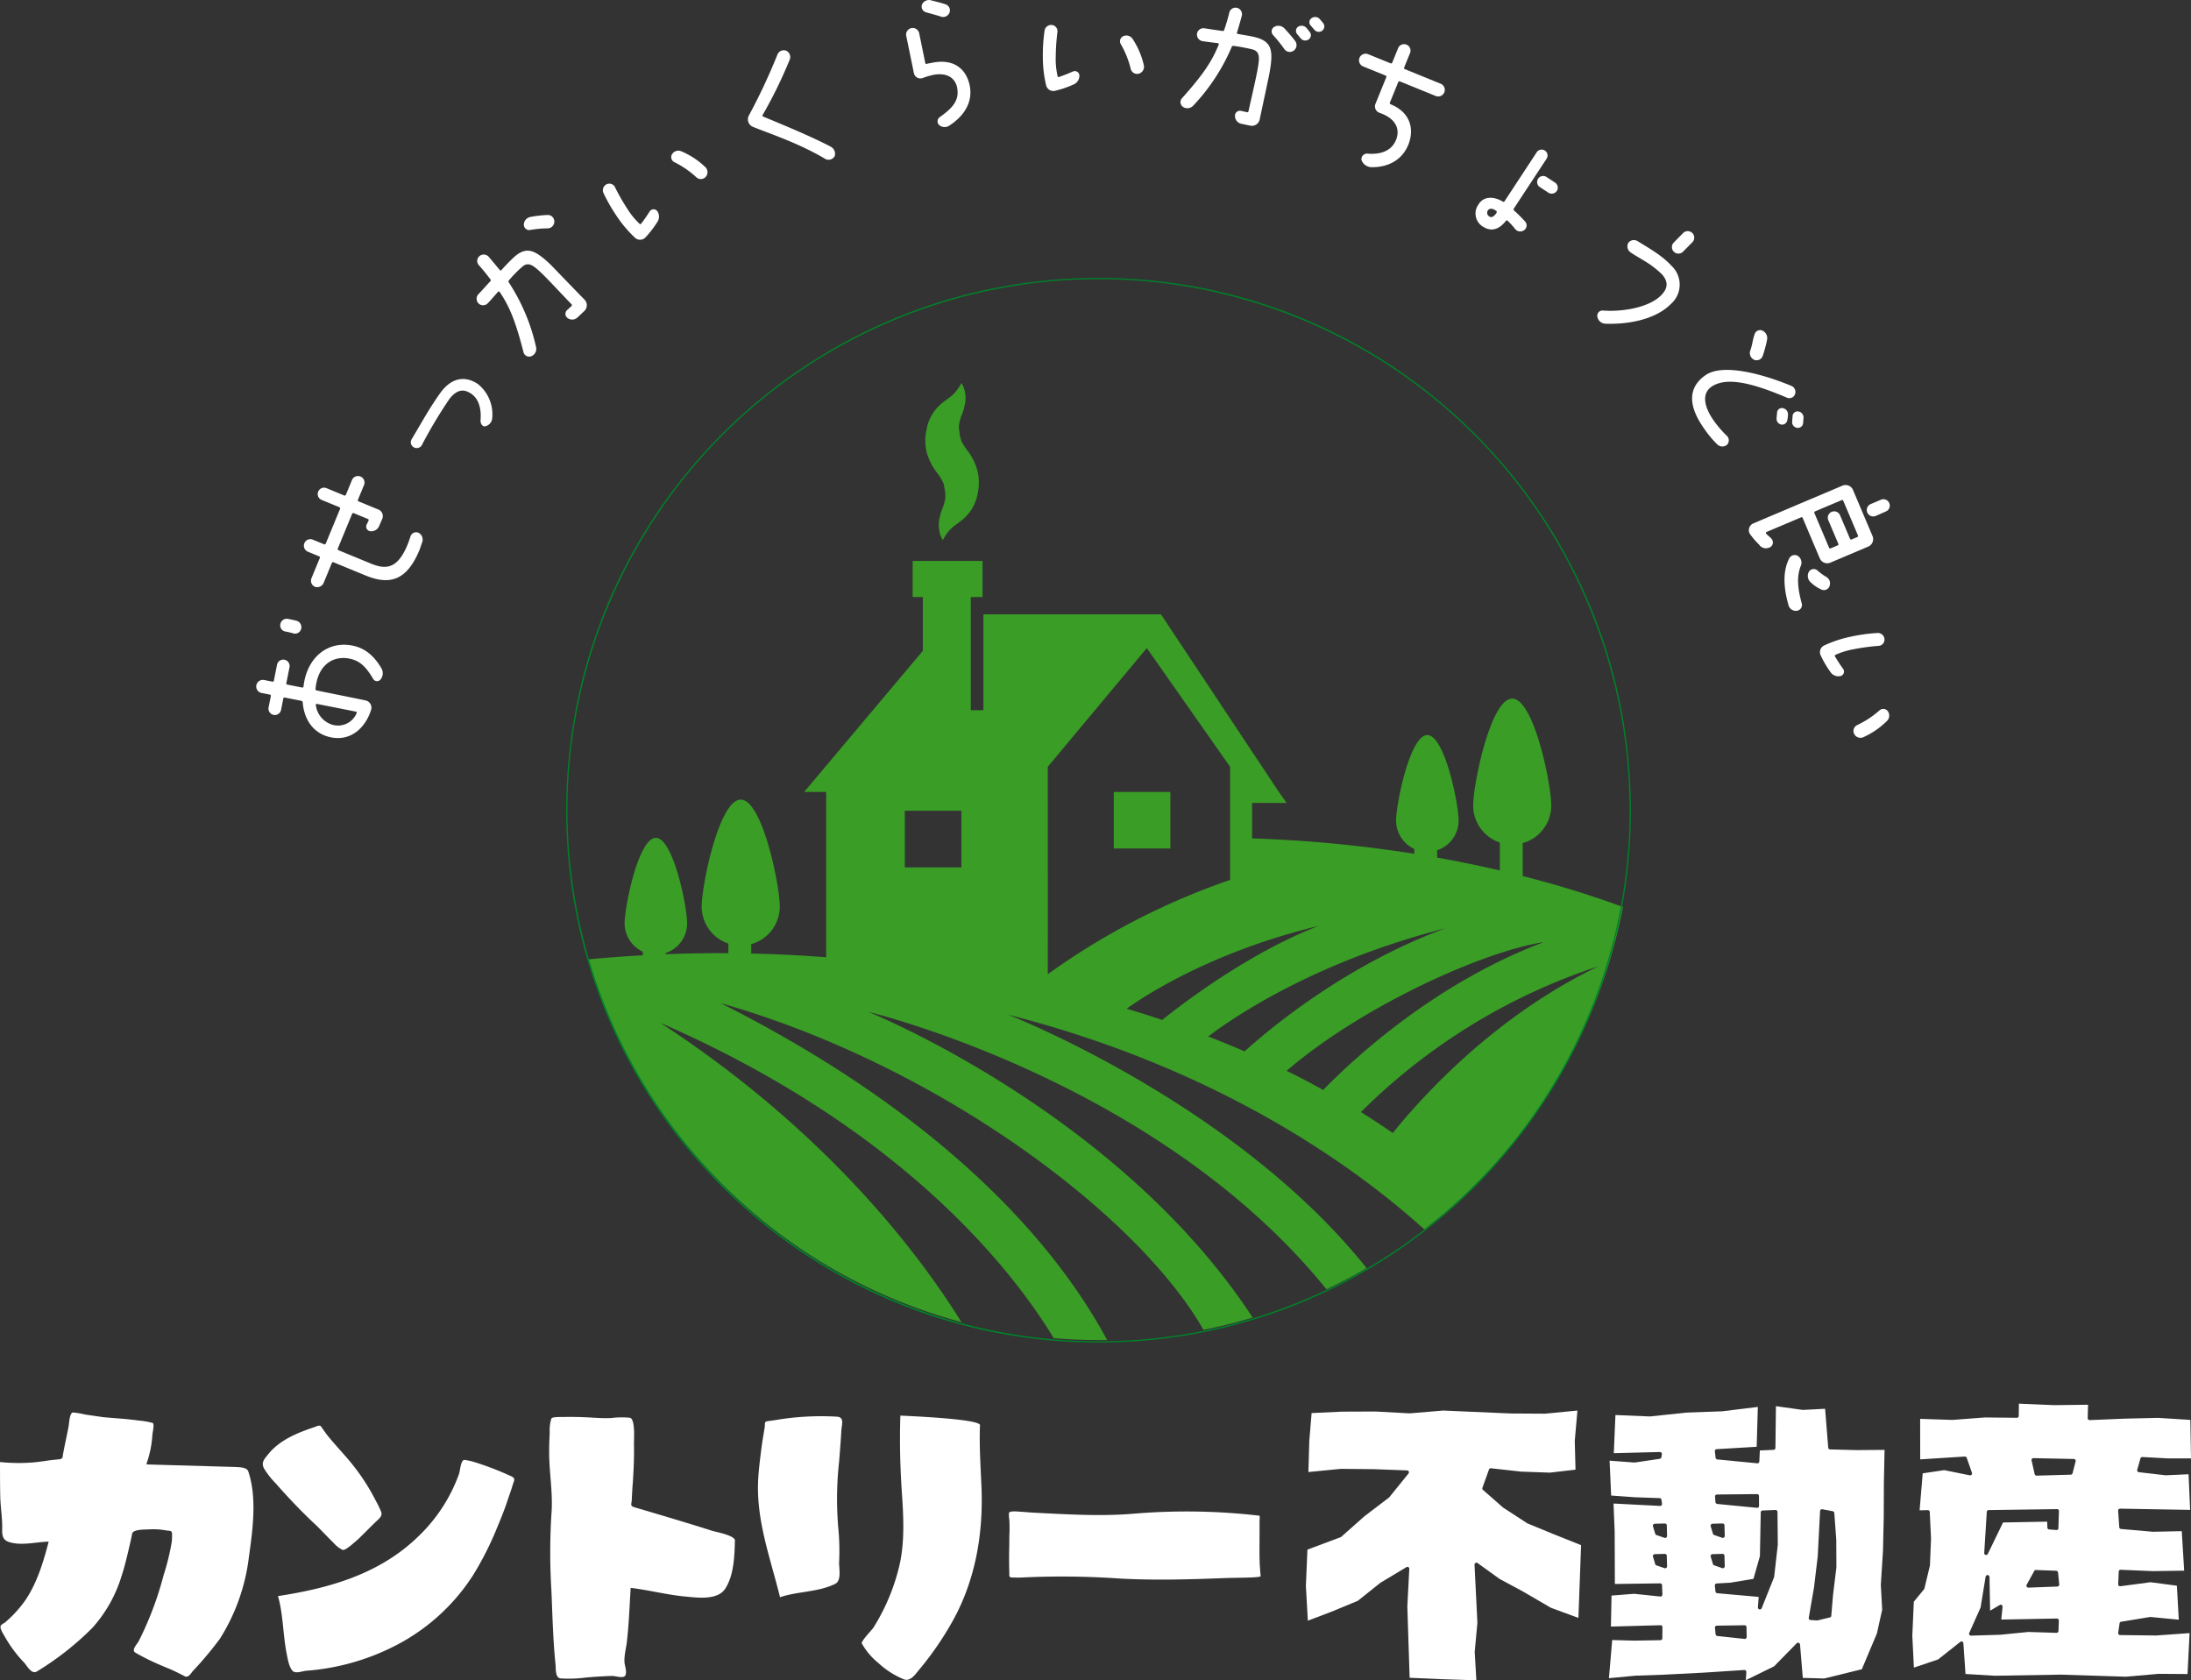
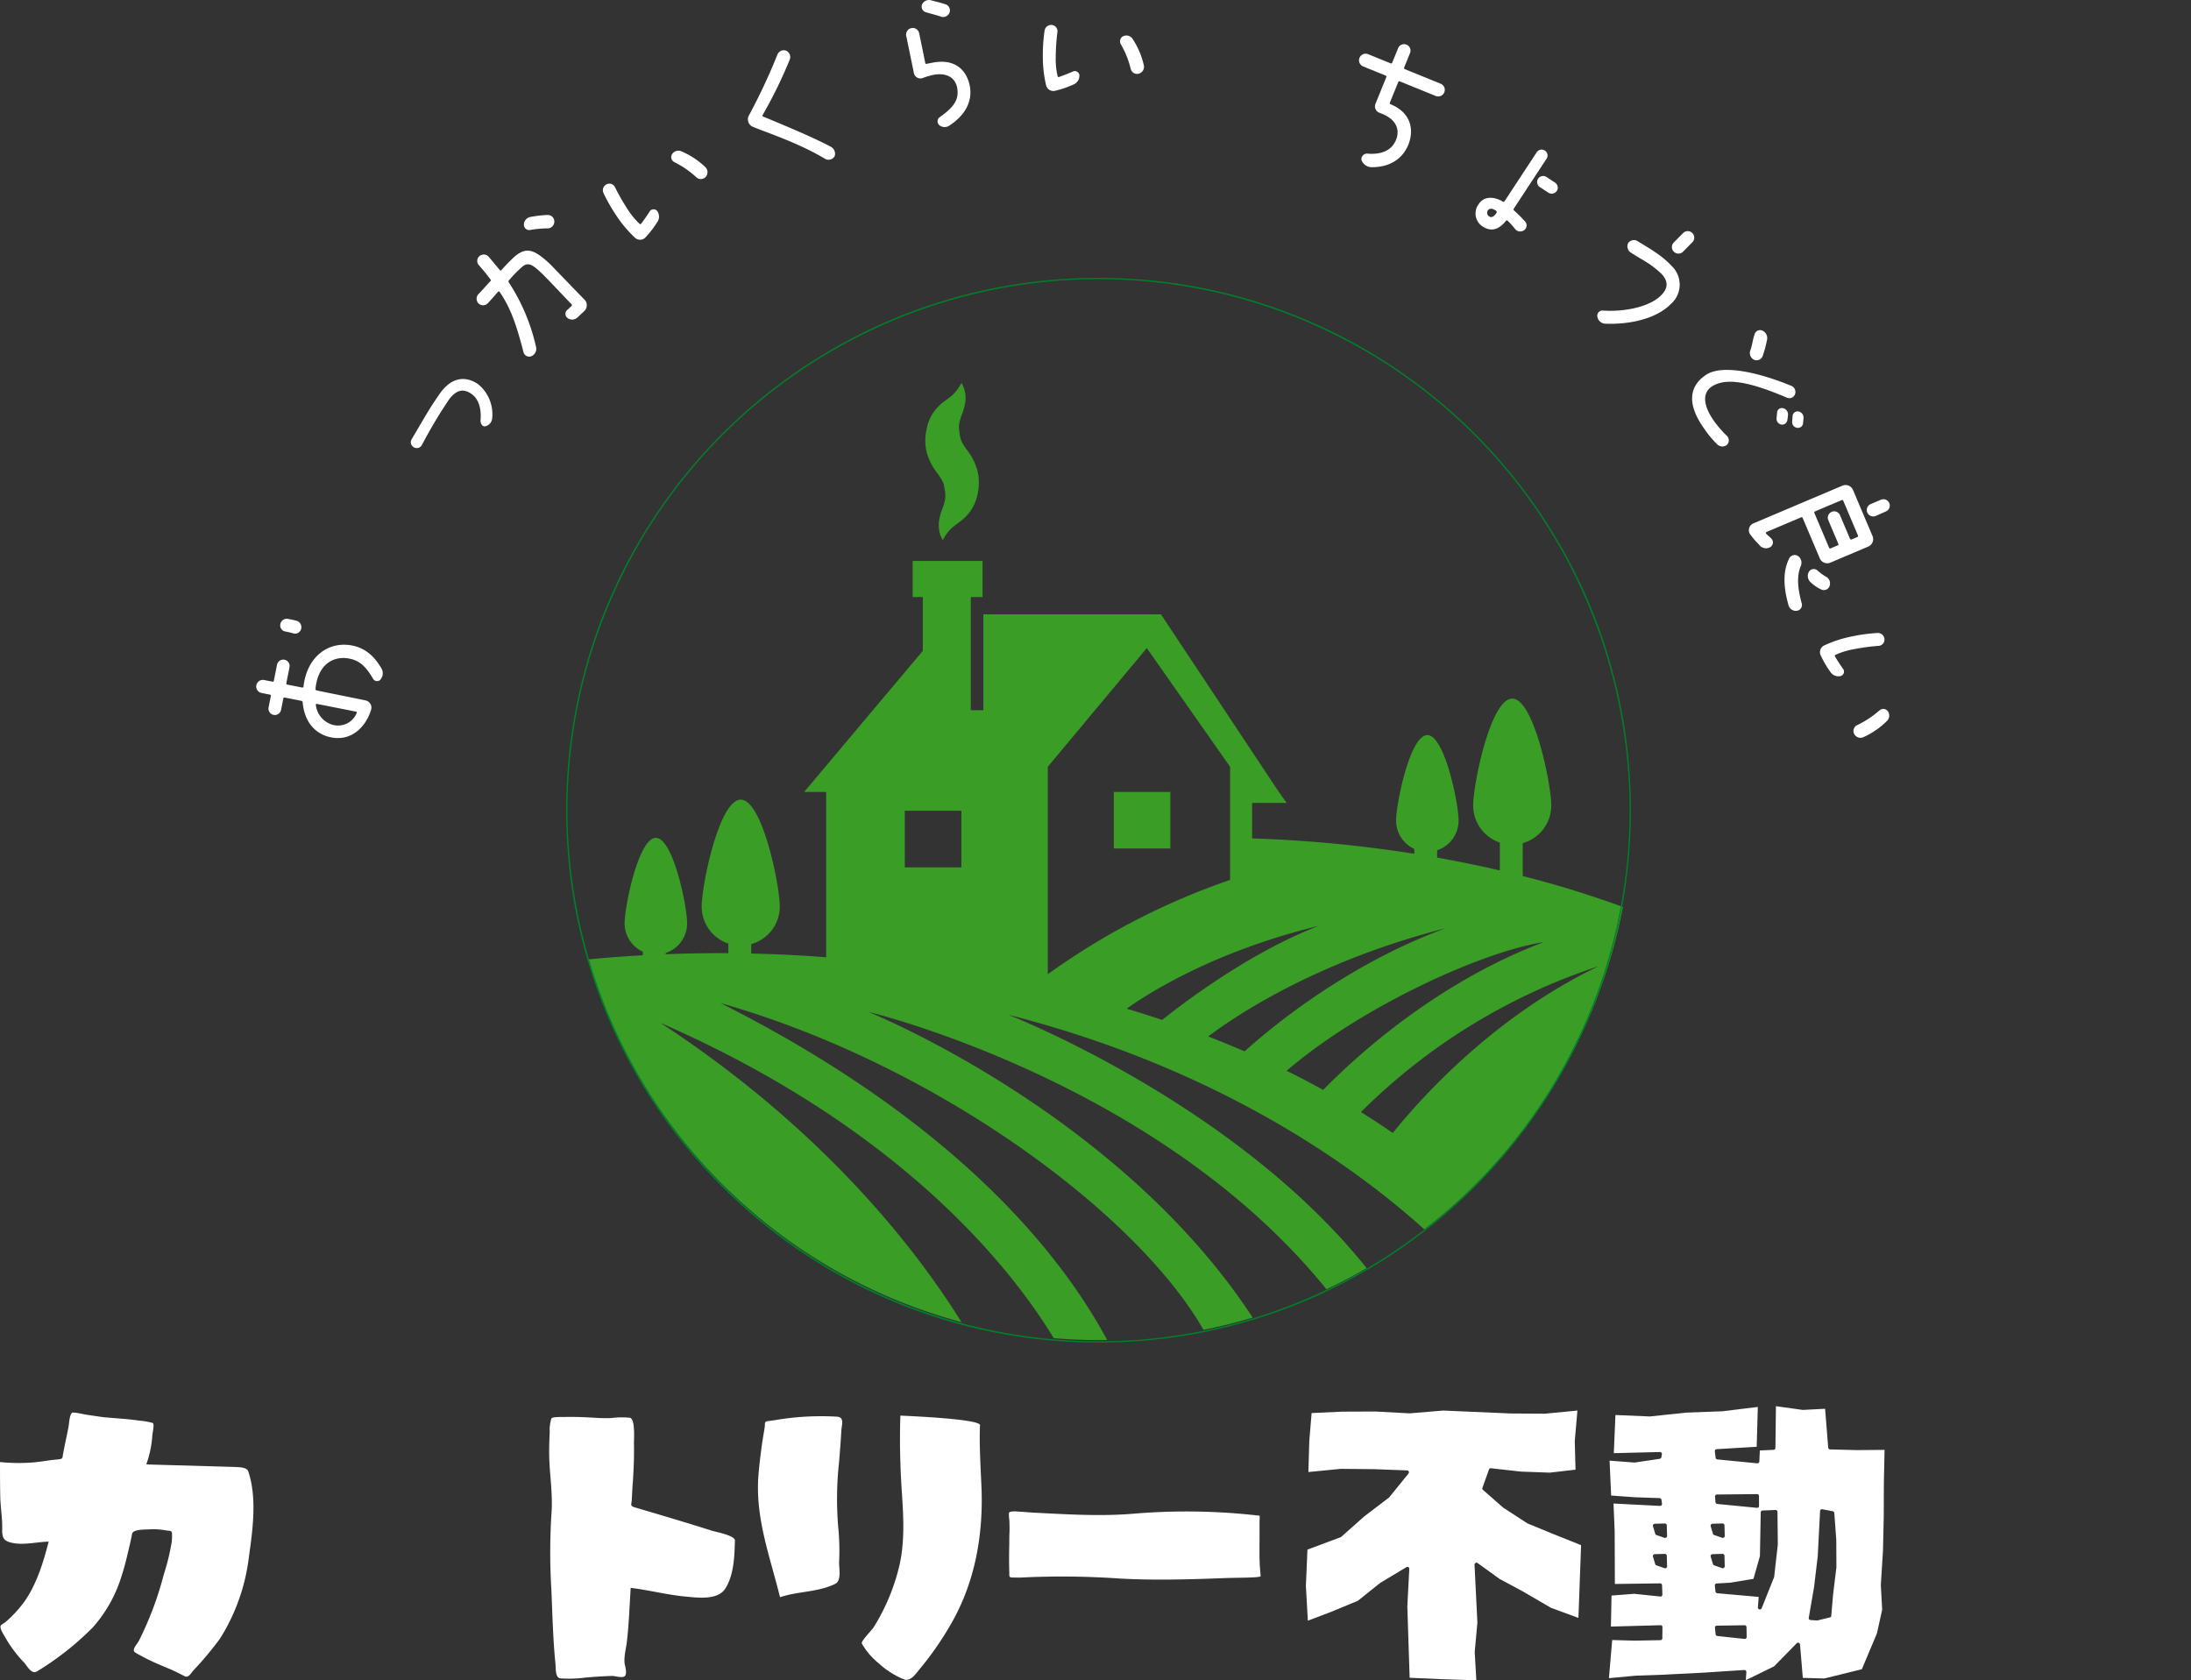
<svg xmlns="http://www.w3.org/2000/svg" width="424.295" height="325.406" viewBox="0 0 424.295 325.406">
  <rect x="0" y="0" width="424.295" height="325.406" fill="#333333" stroke="none" />
  <g id="top-on-logo" transform="translate(-134.475 -193.075)">
    <g id="グループ_396" data-name="グループ 396" transform="translate(248.333 267.238)">
      <path id="パス_429" data-name="パス 429" d="M266.634,250.008a9.724,9.724,0,0,1-.158-4.17l.07-.377.123-.558a4.812,4.812,0,0,1,.32-1.043,7.877,7.877,0,0,1,.9-1.744,9.119,9.119,0,0,1,2.09-2.141c.611-.454,1.075-.782,1.5-1.145A6.815,6.815,0,0,0,272.5,237.7a9.95,9.95,0,0,0,.613-.938l.233-.365s.07.139.185.383a5.09,5.09,0,0,1,.419,1.155,5.953,5.953,0,0,1,.134,1.991,11.021,11.021,0,0,1-.639,2.491,8.621,8.621,0,0,0-.589,2.066,4.082,4.082,0,0,0-.009.817,1.553,1.553,0,0,0,.053.347l.019.151.034.347.036.363.017.187v-.14l.01.015v.029l.015.06.1.46c.051.146.1.267.14.4s.1.235.144.349a12.614,12.614,0,0,0,1.058,1.614,11.44,11.44,0,0,1,1.9,3.745c.089.377.169.746.233,1.13.043.418.07.829.089,1.239-.01.257-.026.505-.036.763l-.01.087v.072l-.009.007.009.169-.034.248-.082.491a9.061,9.061,0,0,1-1.4,3.68,9.4,9.4,0,0,1-2.1,2.145c-.6.454-1.073.782-1.491,1.145a7.164,7.164,0,0,0-1.015,1.123,6.84,6.84,0,0,0-.615.943,3.646,3.646,0,0,1-.221.361s-.08-.134-.2-.382a4.606,4.606,0,0,1-.407-1.14,6.321,6.321,0,0,1-.135-2.008,10.609,10.609,0,0,1,.644-2.48,9.057,9.057,0,0,0,.592-2.061,7.012,7.012,0,0,0-.1-1.71l-.034-.241-.026-.1.007.14-.007-.017v-.019l-.01-.043-.009-.1c-.045-.241-.082-.481-.116-.722a1.154,1.154,0,0,1-.125-.246c-.053-.106-.1-.226-.149-.329a11.343,11.343,0,0,0-1.068-1.63A11.483,11.483,0,0,1,266.634,250.008Zm36.186,76.549h10.956V315.6H302.82Zm98.594,11.322a103.238,103.238,0,0,1-38.459,62.442c-12.806-11.579-39.137-31-80.587-41.575,1.333.524,44.24,17.546,69.417,49.081-2.527,1.472-5.123,2.843-7.782,4.091-32.6-40.32-88.7-53.717-88.7-53.717s48.458,19.5,74.414,59.2q-4.668,1.415-9.531,2.371c-12.842-22.495-51.746-51.4-93.474-63.26,45.728,23.067,65.987,48.776,74.818,65.229-.526.014-1.051.014-1.575.014q-4.429,0-8.771-.372c-7.736-12.775-28.926-40.442-76.191-61.076,32.555,21.237,50.387,45.163,58.328,57.977a103.478,103.478,0,0,1-72.336-70.244q5.256-.514,10.627-.8v-.695a6.055,6.055,0,0,1-3.523-5.483c0-3.345,2.715-16.57,6.05-16.57s6.056,13.225,6.056,16.57a6.051,6.051,0,0,1-4.156,5.735v.231q5.153-.2,10.391-.205c.585,0,1.162,0,1.749.007v-1.856a7.575,7.575,0,0,1-5.165-7.169c0-4.18,3.388-20.711,7.566-20.711s7.559,16.531,7.559,20.711a7.555,7.555,0,0,1-5.531,7.273V346.9q7.359.162,14.513.721V315.6h-4.261l22.979-27.326V277.864H263.87v-7h13.535v7H275.13v21.915h2.436V281.211h34.389L334.782,315.6l1.52,2.136h-6.7V324.6a254.877,254.877,0,0,1,31.408,2.977v-.935a6.043,6.043,0,0,1-3.521-5.486c0-3.341,2.713-16.564,6.05-16.564s6.056,13.222,6.056,16.564a6.037,6.037,0,0,1-4.155,5.736v1.424c4.127.738,8.182,1.568,12.14,2.491v-5.4a7.571,7.571,0,0,1-5.166-7.169c0-4.179,3.386-20.71,7.566-20.71s7.559,16.531,7.559,20.71a7.558,7.558,0,0,1-5.531,7.275v6.376A198.148,198.148,0,0,1,401.414,337.879ZM273.307,319.252H262.348v10.954h10.959ZM290.042,350.9a135.727,135.727,0,0,1,35.3-18.257v-21.91l-16.13-22.991-19.172,22.991Zm22.151,8.848c4.742-3.781,17.2-13.147,30.289-18.205-20.139,4.9-32.839,12.958-37.17,16.035Q308.754,358.609,312.192,359.752Zm15.956,6.092c5.779-5.2,20.141-16.906,38.841-23.816-24.712,6.334-40.293,16.718-45.885,20.932Q324.64,364.324,328.148,365.845Zm57.873-21.139c-11.623,1.767-35.207,12.4-49.73,24.91,2.385,1.164,4.733,2.4,7.072,3.7C350.1,366.432,365.505,352.477,386.021,344.705Zm10.635,4.668a116.777,116.777,0,0,0-45.974,28.233q3.117,1.941,6.163,4.045C363.008,374.024,376.906,358.872,396.657,349.373Z" transform="translate(-200.988 -236.399)" fill="#399d26" />
    </g>
    <g id="グループ_398" data-name="グループ 398" transform="translate(134.475 464.908)">
      <g id="グループ_397" data-name="グループ 397" transform="translate(0 1.73)">
        <path id="パス_430" data-name="パス 430" d="M182.674,380.847a38.139,38.139,0,0,1-5.615,15.839,67.114,67.114,0,0,1-5.243,6.252c-.371.474-.9,1.375-1.589,1-.9-.478-1.748-.9-2.7-1.327-1.695-.686-3.442-1.428-5.086-2.277-.582-.318-1.219-.635-1.8-1-.741-.479.371-1.59.688-2.172a63.839,63.839,0,0,0,4.82-12.767,44.937,44.937,0,0,0,1.59-6.515,13.346,13.346,0,0,0,.053-1.482c0-.741-.478-.58-1.113-.688a13.336,13.336,0,0,0-3.23-.214c-.849.055-3.179-.05-3.391.846-.159.9-.371,1.8-.582,2.7-.425,1.8-.849,3.653-1.431,5.4a26.586,26.586,0,0,1-5.668,10.117,56.886,56.886,0,0,1-10.7,8.424c-1.06.688-1.856-.9-2.491-1.643a24.894,24.894,0,0,1-3.761-5.033c-.264-.476-.952-1.482-.846-2.064.051-.265.688-.584.9-.745a22.8,22.8,0,0,0,4.024-4.447c2.225-3.391,3.389-7.309,4.4-11.176-2.224.053-4.449.637-6.621.317-1.96-.317-2.436-.844-2.383-2.751.053-2.017-.317-4.132-.371-6.2-.051-2.224-.051-4.5-.051-6.781a35.021,35.021,0,0,0,6.674.053c1.056-.108,2.117-.264,3.177-.423l1.589-.161c.847-.1.635-.474.794-1.164.318-1.695.688-3.336,1.007-4.978.159-.743.159-2.275.688-2.86.212-.212,2.438.317,2.807.371l3.283.476c2.278.211,4.5.318,6.727.637a15.947,15.947,0,0,1,2.807.476c.425.157-.051,2.013-.051,2.385a20.435,20.435,0,0,1-1.166,5.613,3.028,3.028,0,0,0,.478.051l16.685.479c.74.053,2.33,0,2.593.9C184.265,369.407,183.417,375.605,182.674,380.847Z" transform="translate(-134.475 -352.884)" fill="#fff" />
-         <path id="パス_431" data-name="パス 431" d="M174.085,373.226c-2.6-2.438-5.086-5.084-7.416-7.732a15.73,15.73,0,0,1-2.172-2.756c-.741-1.272.055-1.958.9-3.02,2.172-2.6,5.509-3.973,8.687-5.033.371-.1,1.219-.633,1.484-.055.474.692.952,1.38,1.482,2.017,1.06,1.27,2.171,2.489,3.232,3.706a40.985,40.985,0,0,1,5.825,8.583,17.07,17.07,0,0,1,1.06,2.224c.211.8-.582,1.322-1.111,1.854-1.167,1.111-2.333,2.332-3.5,3.444-.478.37-2.332,2.171-2.914,1.958a5.563,5.563,0,0,1-1.746-1.378C176.576,375.768,174.932,373.969,174.085,373.226Zm38.244-9.059c.9.424.529.8.265,1.695s-.584,1.8-.9,2.7c-.584,1.8-1.272,3.547-2.013,5.3a61.166,61.166,0,0,1-4.769,9.48,39.078,39.078,0,0,1-13.823,12.977,45.081,45.081,0,0,1-18.488,5.507c-.688.057-2.118.64-2.646,0-.743-.846-.955-2.489-1.167-3.5-.688-3.655-.633-7.414-1.64-10.962,10.115-1.539,19.862-4.343,27.331-11.705a31.381,31.381,0,0,0,7.734-11.972c.212-.637.317-2.7,1.06-2.7a12.708,12.708,0,0,1,1.907.423A59.1,59.1,0,0,1,212.329,364.167Z" transform="translate(-113.314 -351.83)" fill="#fff" />
        <path id="パス_432" data-name="パス 432" d="M228.116,375.414c.69.212,4.764.953,4.449,2.01-.055,2.97-.216,6.731-1.907,9.271-1.484,2.171-5.243,1.695-7.469,1.482-3.653-.317-7.2-1.27-10.8-1.7-.212,3.283-.317,6.623-.686,9.959-.108,1.484-.69,3.283-.478,4.769.1.476.529,1.962,0,2.383s-1.907-.1-2.542-.053q-2.542.08-5.086.318a24.149,24.149,0,0,1-4.767.158c-1.113-.106-.9-1.96-1.007-2.806-.478-4.714-.582-9.535-.793-14.355a120.034,120.034,0,0,1,0-14.513c.37-4.237-.479-8.318-.426-12.5,0-1.166.055-2.331.106-3.5a7.445,7.445,0,0,1,.32-2.648c.158-.423,2.434-.265,2.859-.32,1.113,0,2.225,0,3.336.055,1.8.053,3.656.265,5.457.159a15.86,15.86,0,0,1,3.547-.051c1.06.211.794,4.023.794,4.925.055,2.489-.051,5.029-.212,7.52-.1,1.166-.157,2.331-.212,3.5-.05.8-.37,1.111.479,1.38C219.218,372.661,226.05,374.724,228.116,375.414Z" transform="translate(-90.255 -352.533)" fill="#fff" />
        <path id="パス_433" data-name="パス 433" d="M235.514,353.434c1.539.106.9,1.589.847,2.806-.108,1.965-.267,3.924-.423,5.882a65.376,65.376,0,0,0-.161,12.869,45.279,45.279,0,0,1,.161,6.568c-.055,1.167.529,3.6-.743,4.24-3.285,1.642-7.255,1.429-10.7,2.6-1.957-7.948-4.817-15.309-4.184-23.572.159-2.066.425-4.079.69-6.092.159-1.113.37-2.224.529-3.287.108-.791-.159-1.058.69-1.162l1.164-.157A52.9,52.9,0,0,1,235.514,353.434Zm27.7,1.695c-.161,4.185.157,8.422.317,12.609.264,8.9-1.327,17.688-5.721,25.475a61.365,61.365,0,0,1-6.409,9.269c-.743.9-1.7,2.331-2.967,1.8a16.322,16.322,0,0,1-4.874-3.126,13.211,13.211,0,0,1-3.23-3.81c-.212-.371,2.015-2.7,2.224-3.021a39.607,39.607,0,0,0,5.084-12.183c1.06-4.663.746-9.692.425-14.4-.315-4.822-.425-9.643-.264-14.516C248.758,353.279,263.588,353.859,263.218,355.129Z" transform="translate(-73.439 -352.643)" fill="#fff" />
        <path id="パス_434" data-name="パス 434" d="M297.365,376.595c0,.212-2.064.269-2.275.269-1.484.053-2.967.053-4.452.1-6.881.265-13.611.476-20.5.1a161.9,161.9,0,0,0-18.963-.207c-.688.053-1.375,0-2.063,0-.584-.056-.371-.531-.421-1.061-.053-1.75-.053-3.55,0-5.3,0-.9,0-1.746.05-2.645,0-.745,0-1.486-.05-2.227a5.574,5.574,0,0,1-.053-1.325c.366-.424,2.061-.159,2.537-.159l2.121.159c6.462.318,12.926.745,19.386.212a122.658,122.658,0,0,1,22.938.212l1.482.157c.158,0,.053.847.053,1.007v2.7c0,2.013-.053,4.026.053,6.039Z" transform="translate(-53.238 -344.924)" fill="#fff" />
      </g>
      <path id="パス_435" data-name="パス 435" d="M335.5,378.719l-.515,14.09-5.32-1.96-5.517-3.211-4.439-2.385-4.25-3.071a.377.377,0,0,0-.594.317l.555,11.235-.519,5.673.318,5.481-6.662-.211L302.3,404.4l-.447-13.814.378-7.268a.351.351,0,0,0-.169-.342.4.4,0,0,0-.383,0L296.641,386l-4.387,3.5-5.149,2.131-4.516,1.712-.382-6.729.3-7.032,6.43-2.409a.711.711,0,0,0,.118-.068l4.463-3.963,4.807-3.662,3.752-4.634a.366.366,0,0,0,.053-.383.371.371,0,0,0-.325-.221l-6.4-.24-6.426-.063-6.284.616.173-5.991.448-5.426,5.86-.276,6.52-.027,6.611.358,6.5-.543,13.118.568,6.585.039,6.281-.608-.514,5.889.146,5.558-4.978.577-5.584-.2-5.793-.645a.361.361,0,0,0-.4.236l-1.275,3.543a.37.37,0,0,0,.106.409l3.884,3.412L325.1,374.5l5.163,2.123Z" transform="translate(-29.318 -351.315)" fill="#fff" />
      <path id="パス_436" data-name="パス 436" d="M364.5,360.666l-5.187-.133a.378.378,0,0,1-.354-.341l-.606-7.532-4.319.223-5.2-.724-.1,8.085a.376.376,0,0,1-.356.37l-2.66.118-.1,2.135a.388.388,0,0,1-.132.262.361.361,0,0,1-.277.092l-7.729-.752a.378.378,0,0,1-.33-.329l-.144-1.238a.371.371,0,0,1,.079-.289.422.422,0,0,1,.265-.133l7.755-.459.222-7.717-6.871.842-7.048.262-6.965.74-6.692-.277-.315,7.388,8.929-.226a.361.361,0,0,1,.289.135.338.338,0,0,1,.091.3l-.091.567a.392.392,0,0,1-.313.315l-4.875.726-4.846-.368.3,6.755,4.517.329,4.858.171a.371.371,0,0,1,.37.315l.106.777a.43.43,0,0,1-.092.3.424.424,0,0,1-.3.118l-9-.462.224,5.361.039,10.218,8.77-.118a.367.367,0,0,1,.368.37l.068,1.8a.429.429,0,0,1-.118.277.38.38,0,0,1-.306.1l-5.053-.526-4.374.342-.12,6.005,9.6-.264a.4.4,0,0,1,.277.106.413.413,0,0,1,.1.276l-.024,2.148a.356.356,0,0,1-.356.366l-5.057.092-4.292-.118-.633,7.386,5.189-.484,5.322-.187,7.835-.4,7.861-.512h.026a.357.357,0,0,1,.262.108.394.394,0,0,1,.118.289l-.106,1.58,5.479-2.688,4.375-4.463a.366.366,0,0,1,.394-.094.4.4,0,0,1,.25.317l.541,6.481,4.16.115,7.272-1.792,2.92-6.938,1.017-4.594-.262-4.779.418-6.637.147-6.584.026-6.589.132-6.361Zm-36.91,22.808a.354.354,0,0,1-.222.079.366.366,0,0,1-.12-.026l-1.556-.539a.339.339,0,0,1-.235-.238l-.436-1.448a.363.363,0,0,1,.053-.329.383.383,0,0,1,.289-.157l1.952-.053a.437.437,0,0,1,.262.1.334.334,0,0,1,.12.264l.055,2.04A.357.357,0,0,1,327.588,383.474Zm0-5.875a.448.448,0,0,1-.222.07.316.316,0,0,1-.12-.015l-1.556-.539a.354.354,0,0,1-.235-.253l-.436-1.447a.363.363,0,0,1,.053-.329.426.426,0,0,1,.289-.159l1.952-.051a.448.448,0,0,1,.262.1.331.331,0,0,1,.12.262l.055,2.044A.373.373,0,0,1,327.588,377.6Zm9.547-8.217a.382.382,0,0,1,.277-.118l7.766-.079a.4.4,0,0,1,.269.106.418.418,0,0,1,.1.262l.01,1.91a.4.4,0,0,1-.113.293.443.443,0,0,1-.253.087h-.039l-7.69-.75a.394.394,0,0,1-.344-.356l-.079-1.066A.46.46,0,0,1,337.135,369.382Zm-.882,5.7a.457.457,0,0,1,.3-.159l1.933-.051a.445.445,0,0,1,.265.1.328.328,0,0,1,.116.262l.053,2.044a.371.371,0,0,1-.159.313.39.39,0,0,1-.205.07.372.372,0,0,1-.135-.015l-1.553-.539a.369.369,0,0,1-.236-.253l-.437-1.447A.39.39,0,0,1,336.253,375.086Zm.383,7.664L336.2,381.3a.391.391,0,0,1,.053-.329.41.41,0,0,1,.3-.157l1.933-.053a.434.434,0,0,1,.265.1.331.331,0,0,1,.116.264l.053,2.04a.356.356,0,0,1-.159.3.31.31,0,0,1-.205.079.4.4,0,0,1-.135-.026l-1.553-.539A.354.354,0,0,1,336.637,382.75Zm6.4,14.383a.361.361,0,0,1-.25.1h-.039l-5.267-.565a.379.379,0,0,1-.329-.342l-.134-1.251a.441.441,0,0,1,.094-.288.384.384,0,0,1,.277-.12l5.373-.079a.36.36,0,0,1,.366.368l.041,1.895A.377.377,0,0,1,343.034,397.133Zm5.454-11.933a.348.348,0,0,1-.027.106l-2.395,5.99a.381.381,0,0,1-.358.226h-.077a.379.379,0,0,1-.291-.4l.145-2.025-8.02-.712a.394.394,0,0,1-.344-.33L337,386.9a.372.372,0,0,1,.091-.277.35.35,0,0,1,.265-.13l2.568-.145,4.557-.75,1.25-4.4.159-8.467a.365.365,0,0,1,.354-.37l2.491-.1a.365.365,0,0,1,.277.1.373.373,0,0,1,.12.262l.063,6.349Zm11.4,3.489-.342,4.057a.349.349,0,0,1-.276.329l-2.414.582h-.1l-1.226-.08a.4.4,0,0,1-.277-.145.332.332,0,0,1-.065-.291l1.027-5.964.71-5.952.452-8.759a.419.419,0,0,1,.144-.276.354.354,0,0,1,.3-.065l2.013.382a.376.376,0,0,1,.3.344l.38,5.173.026,5.344Z" transform="translate(-4.917 -351.67)" fill="#fff" />
-       <path id="パス_437" data-name="パス 437" d="M391.045,372.206l13.564.238-.3-6.9-4.449.2-5.175-.6a.337.337,0,0,1-.264-.158.37.37,0,0,1-.05-.317l.615-2.186a.374.374,0,0,1,.382-.276l4.87.264h4.545l-.132-7.453-6.267-.394-6.6.158-6.611.276a.379.379,0,0,1-.279-.12.346.346,0,0,1-.12-.262l.068-2.593-6.637.077-6.758-.289-.024,2.373a.368.368,0,0,1-.368.366h-.015l-6.139-.065-6.294.474-6.279-.2.012,7.845,8.626-.551a.405.405,0,0,1,.383.248l1.012,2.9a.371.371,0,0,1-.079.366.322.322,0,0,1-.353.12l-4.939-1-4.167.62-.6,7.162,1.57-.038h.01a.377.377,0,0,1,.383.354l.25,5.149-.211,5.214-1.068,4.452a.619.619,0,0,1-.063.144l-1.991,2.422-.293,6.585.306,6.178,4.689-1.582,4.295-3.4a.368.368,0,0,1,.6.264l.411,5.952,5.673.342,12.7-.214,12.708.4,6.334-.556,5.581.039.4-7.926-6.44.46-7.018-.081a.387.387,0,0,1-.371-.435l.269-1.832a.348.348,0,0,1,.3-.313l5.625-.923a.221.221,0,0,1,.089,0l5.452.527-.368-6.585-5.113-.671-5.829.775a.465.465,0,0,1-.308-.091.426.426,0,0,1-.118-.291l.111-2.448a.353.353,0,0,1,.39-.358l6.229.265,6.048-.094-.464-7.648-5.584.118-6.176-.541a.367.367,0,0,1-.341-.342l-.224-3.213a.394.394,0,0,1,.106-.276C390.847,372.245,390.955,372.245,391.045,372.206Zm-25.812.618a.364.364,0,0,1,.371-.342l13.231-.185a.27.27,0,0,1,.265.108.311.311,0,0,1,.106.276l-.106,3.305a.384.384,0,0,1-.115.264.338.338,0,0,1-.279.092l-1.383-.108a.367.367,0,0,1-.356-.353l-.039-1.159-8.547.159-2.948,6.084a.352.352,0,0,1-.329.211.218.218,0,0,1-.094-.014.357.357,0,0,1-.274-.382ZM379.114,395.9a.38.38,0,0,1-.38.358l-5.468-.171-5.425.539-5.649.173h-.012a.378.378,0,0,1-.346-.529l2.2-4.925.972-5.966a.41.41,0,0,1,.394-.315.382.382,0,0,1,.356.368l.122,6.534,1.857-1.1a.338.338,0,0,1,.382,0,.392.392,0,0,1,.171.356l-.25,2.463,10.771-.2a.392.392,0,0,1,.262.106.382.382,0,0,1,.118.276Zm.055-8.742a.376.376,0,0,1-.267.132l-5.606.211h-.015a.354.354,0,0,1-.317-.183.377.377,0,0,1-.012-.371l1.464-2.66a.348.348,0,0,1,.341-.2l3.911.144a.393.393,0,0,1,.366.344l.226,2.306A.348.348,0,0,1,379.169,387.153Zm3.266-24.1-.592,2.29a.371.371,0,0,1-.361.276l-6.6.187h-.012a.376.376,0,0,1-.366-.291l-.6-2.646a.341.341,0,0,1,.08-.317.307.307,0,0,1,.288-.132l7.8.159a.348.348,0,0,1,.289.146A.367.367,0,0,1,382.435,363.055Z" transform="translate(19.516 -351.873)" fill="#fff" />
    </g>
    <g id="グループ_399" data-name="グループ 399" transform="translate(184.105 193.075)">
      <path id="パス_438" data-name="パス 438" d="M177.955,286.044c-3.235-.638-5.211-3.2-5.5-6.8a.3.3,0,0,0-.26-.272c-.693-.139-2.477-.491-3.234-.64a.21.21,0,0,0-.253.169c-.091.455-.312,1.573-.442,2.237a1.234,1.234,0,0,1-2.421-.478c.134-.666.354-1.784.445-2.237a.223.223,0,0,0-.2-.26c-.363-.072-1.027-.2-1.6-.317a1.278,1.278,0,0,1,.495-2.508l1.6.315a.217.217,0,0,0,.282-.163c.122-.6.421-2.116.618-3.114a1.233,1.233,0,0,1,2.419.479c-.2,1-.5,2.51-.616,3.114a.208.208,0,0,0,.168.252l2.9.575a.213.213,0,0,0,.255-.169c.628-5.719,4.742-8.893,9.456-7.962,2.359.467,4.182,1.895,5.68,4.485a1.907,1.907,0,0,1-.269,2.145.865.865,0,0,1-1.376-.178c-1.481-2.523-2.722-3.554-4.6-3.923-3.143-.621-6.137,1.174-6.568,5.892a.271.271,0,0,0,.231.267c1.234.276,6.763,1.368,9.449,1.933a1.424,1.424,0,0,1,1.078,1.845C184.791,283.723,182.127,286.871,177.955,286.044Zm-7.294-20.131a14.961,14.961,0,0,0-1.561-.37,1.186,1.186,0,0,1-.979-1.388,1.262,1.262,0,0,1,1.494-1.054c.365.072,1.241.245,1.6.348a1.287,1.287,0,0,1,.938,1.6A1.207,1.207,0,0,1,170.661,265.914Zm7.8,17.751a3.889,3.889,0,0,0,4.456-2.355.188.188,0,0,0-.14-.248c-1.3-.255-6.257-1.238-7.587-1.5a.163.163,0,0,0-.192.181A4.538,4.538,0,0,0,178.457,283.665Z" transform="translate(-163.468 -143.246)" fill="#fff" />
-       <path id="パス_439" data-name="パス 439" d="M170.569,259.246l2.193.9a.238.238,0,0,0,.31-.1c.469-1.14,2.325-5.64,2.8-6.78a.24.24,0,0,0-.145-.294l-3.477-1.433a1.233,1.233,0,0,1,.94-2.278c1,.411,2.878,1.185,3.475,1.433a.236.236,0,0,0,.31-.106c.211-.512.846-2.051,1.186-2.876a1.264,1.264,0,0,1,2.338.962c-.342.827-.977,2.364-1.19,2.878a.243.243,0,0,0,.147.294c.656.269,2.393.986,3.646,1.5a1.4,1.4,0,0,1,.866,2.022c-.187.457-.418.93-.592,1.357a1.675,1.675,0,0,1-1.731.885.913.913,0,0,1-.635-1.294c.146-.272.264-.558.387-.774a.24.24,0,0,0-.147-.294c-.654-.269-2.08-.856-2.734-1.126a.239.239,0,0,0-.31.1c-.471,1.14-2.326,5.64-2.8,6.78a.24.24,0,0,0,.147.293c1.226.507,6.267,2.585,6.267,2.585,2.878,1.186,5.151,1.09,7.1-3.639.116-.284.406-1.065.6-1.686a1.132,1.132,0,0,1,1.529-.637,1.485,1.485,0,0,1,.736,1.77c-.2.553-.419,1.26-.538,1.544-2.489,6.039-5.858,6.852-10.471,4.949l-6.183-2.549a.24.24,0,0,0-.31.106c-.27.656-1.15,2.792-1.609,3.9a1.351,1.351,0,0,1-1.7.733,1.278,1.278,0,0,1-.635-1.695c.459-1.111,1.339-3.247,1.609-3.9a.236.236,0,0,0-.144-.293l-2.2-.906a1.263,1.263,0,0,1-.656-1.638A1.242,1.242,0,0,1,170.569,259.246Z" transform="translate(-159.634 -154.741)" fill="#fff" />
      <path id="パス_440" data-name="パス 440" d="M192.626,238.789c-1.544-1.022-2.747-.712-4.112.9a89.666,89.666,0,0,0-5.452,9.107,1.136,1.136,0,0,1-1.571.363,1.118,1.118,0,0,1-.363-1.571c2.343-3.922,3.169-5.555,5.409-8.766s4.952-3.559,7.426-1.88a7.531,7.531,0,0,1,2.751,6.56,1.735,1.735,0,0,1-1.323,1.6c-.589.164-1.01-.6-.935-1.21C194.631,241.675,194.088,239.761,192.626,238.789Z" transform="translate(-151.023 -162.556)" fill="#fff" />
      <path id="パス_441" data-name="パス 441" d="M209.3,233.8a1.544,1.544,0,0,1-.036,2.181l-1.346,1.268a1.489,1.489,0,0,1-1.919.1,1,1,0,0,1-.07-1.549c.24-.2.652-.611.847-.765a.264.264,0,0,0,.021-.327c-.962-.955-4.879-5.19-5.884-6.1-1.575-1.476-2.535-2.256-3.752-1.12a23.217,23.217,0,0,0-2.518,2.581.272.272,0,0,0-.021.371,37.888,37.888,0,0,1,5.276,12.488,1.542,1.542,0,0,1-.888,1.811,1.136,1.136,0,0,1-1.529-.736c-1.57-6.159-2.756-8.946-4.637-11.728a.213.213,0,0,0-.306,0c-.392.437-1.411,1.64-1.975,2.208a1.251,1.251,0,0,1-1.787.05,1.293,1.293,0,0,1-.05-1.787c.65-.657,1.955-2.143,2.345-2.535a.243.243,0,0,0,0-.349c-.656-.87-1.311-1.695-2.21-2.715a1.219,1.219,0,0,1,.038-1.744,1.278,1.278,0,0,1,1.809.058c.808.933,1.51,1.8,2.189,2.607a.174.174,0,0,0,.282.022,36.451,36.451,0,0,1,2.563-2.626c2.367-2.034,3.959-1.279,6.868,1.436C203.22,227.507,207.332,231.806,209.3,233.8Zm-10.5-16.021a23.1,23.1,0,0,1,3.288-.383,1.262,1.262,0,0,1,1.356,1.262,1.312,1.312,0,0,1-1.28,1.333,19.362,19.362,0,0,0-3.442.317,1.043,1.043,0,0,1-1.179-1.042A1.537,1.537,0,0,1,198.805,217.782Z" transform="translate(-145.726 -175.762)" fill="#fff" />
      <path id="パス_442" data-name="パス 442" d="M205.3,222.706a32.651,32.651,0,0,1-2.51-4.4,1.285,1.285,0,0,1,.642-1.693,1.227,1.227,0,0,1,1.643.678,40.88,40.88,0,0,0,2.349,4.1,14.505,14.505,0,0,0,2.343,2.878.2.2,0,0,0,.306.017c.69-.909,1.029-1.4,1.7-2.441a.893.893,0,0,1,1.428-.034,1.842,1.842,0,0,1,.092,2.017,19.979,19.979,0,0,1-2.328,3.052,1.441,1.441,0,0,1-2.118.05A23.6,23.6,0,0,1,205.3,222.706Zm11.217-10.367a1.086,1.086,0,0,1-.457-1.51,1.447,1.447,0,0,1,1.784-.6,15.4,15.4,0,0,1,4.641,3.037,1.373,1.373,0,0,1,.111,1.931,1.27,1.27,0,0,1-1.794.094A18.213,18.213,0,0,0,216.517,212.339Z" transform="translate(-135.561 -180.941)" fill="#fff" />
      <path id="パス_443" data-name="パス 443" d="M219.981,213.56a1.566,1.566,0,0,1-.745-2.094,115.42,115.42,0,0,0,5.563-11.853,1.32,1.32,0,0,1,1.722-.757,1.356,1.356,0,0,1,.642,1.772,88.482,88.482,0,0,1-5.223,10.673.19.19,0,0,0,.092.3c4.245,1.763,9.542,3.956,13.1,5.841a1.538,1.538,0,0,1,.763,1.82,1.352,1.352,0,0,1-1.806.556C228.754,216.636,222.979,214.811,219.981,213.56Z" transform="translate(-123.881 -189.029)" fill="#fff" />
      <path id="パス_444" data-name="パス 444" d="M239.5,199.429c.354,1.72,1.012,4.92,1.2,5.854.024.122.14.223.255.169.3-.094.693-.144,1.025-.212,4.618-.948,6.739,1.573,7.316,4.379.584,2.836-.635,5.634-3.966,7.8a1.637,1.637,0,0,1-1.982-.159,1.006,1.006,0,0,1,.163-1.512c3-2.094,3.759-3.6,3.34-5.783-.228-1.116-1.227-2.924-4.43-2.424a14.176,14.176,0,0,0-2.225.647,1.289,1.289,0,0,1-1.7-.94l-1.5-7.3a1.279,1.279,0,0,1,2.5-.515Zm4.23-3.134c-.781-.279-2.171-.621-2.91-.847a1.15,1.15,0,0,1-.75-1.513,1.484,1.484,0,0,1,1.753-.8c.666.18,1.886.464,2.8.779a1.231,1.231,0,0,1,.77,1.6A1.327,1.327,0,0,1,243.733,196.3Z" transform="translate(-111.144 -193.075)" fill="#fff" />
      <path id="パス_445" data-name="パス 445" d="M252.452,202.025a32.42,32.42,0,0,1,.341-5.057,1.3,1.3,0,0,1,1.474-1.058,1.225,1.225,0,0,1,.993,1.476,42.216,42.216,0,0,0-.312,4.718,14.557,14.557,0,0,0,.361,3.7.2.2,0,0,0,.247.183c1.077-.377,1.63-.6,2.768-1.094a.894.894,0,0,1,1.207.763,1.842,1.842,0,0,1-1.039,1.731,19.765,19.765,0,0,1-3.629,1.255,1.442,1.442,0,0,1-1.794-1.13A23.609,23.609,0,0,1,252.452,202.025ZM267.54,199.6a1.085,1.085,0,0,1,.455-1.513,1.451,1.451,0,0,1,1.82.483A15.427,15.427,0,0,1,272,203.673a1.37,1.37,0,0,1-.977,1.667,1.269,1.269,0,0,1-1.546-.914A18.233,18.233,0,0,0,267.54,199.6Z" transform="translate(-100.132 -191.069)" fill="#fff" />
-       <path id="パス_446" data-name="パス 446" d="M283.359,215.609a1.553,1.553,0,0,1-1.861,1.178l-1.779-.377a1.542,1.542,0,0,1-1.142-1.57.953.953,0,0,1,1.21-.9c.332.063.9.205,1.143.252a.208.208,0,0,0,.252-.169c.288-1.327,1.589-6.914,1.791-8.289.382-2.124.464-3.364-1.128-3.735a35.844,35.844,0,0,0-3.578-.659.326.326,0,0,0-.318.188,38.3,38.3,0,0,1-7.443,11.372,1.522,1.522,0,0,1-1.969.277,1.116,1.116,0,0,1-.241-1.679c4.244-4.735,5.868-7.28,7.137-10.425a.188.188,0,0,0-.142-.246c-.582-.082-2.239-.276-3.032-.4a1.3,1.3,0,0,1-1.031-1.488,1.263,1.263,0,0,1,1.452-1c.912.146,2.958.447,3.508.522a.259.259,0,0,0,.282-.166,35.207,35.207,0,0,0,1-3.384,1.246,1.246,0,0,1,1.5-.936,1.273,1.273,0,0,1,.93,1.53c-.332,1.224-.633,2.294-.947,3.271-.024.12.045.258.169.252,1.393.27,2.47.383,3.6.7,2.979.829,3.268,2.578,2.6,6.5C285.2,207.079,283.922,212.86,283.359,215.609Zm4.74-17.7a30.976,30.976,0,0,1,2.152,2.518,1.326,1.326,0,0,1-.327,1.854,1.286,1.286,0,0,1-1.816-.353,28.283,28.283,0,0,0-2.15-2.676,1.025,1.025,0,0,1,.176-1.568A1.622,1.622,0,0,1,288.1,197.909Zm2.511,1.145a.965.965,0,0,1,.18-1.411,1.26,1.26,0,0,1,1.621.219c.231.265.433.524.633.782a1,1,0,0,1-.185,1.44,1.141,1.141,0,0,1-1.535-.171Zm2.59-1.7a.926.926,0,0,1,.2-1.373,1.187,1.187,0,0,1,1.6.183c.229.265.462.529.664.787a1.033,1.033,0,0,1-.221,1.465,1.1,1.1,0,0,1-1.5-.2Z" transform="translate(-89.045 -192.458)" fill="#fff" />
      <path id="パス_447" data-name="パス 447" d="M293.513,204.438a.243.243,0,0,0-.149-.293c-.8-.325-2.941-1.195-4.367-1.777a1.279,1.279,0,0,1,.964-2.369c1.428.58,3.567,1.452,4.367,1.775a.236.236,0,0,0,.31-.1c.233-.572.777-1.912,1.138-2.8a1.249,1.249,0,1,1,2.313.941c-.359.883-.907,2.225-1.138,2.8a.237.237,0,0,0,.147.291c1.027.419,4.968,2.022,6.909,2.811a1.28,1.28,0,1,1-.964,2.371c-1.941-.791-5.88-2.393-6.909-2.811a.239.239,0,0,0-.31.108c-.289.714-1.335,3.283-1.638,4.025a.241.241,0,0,0,.147.293c4.083,1.66,4.545,5.108,3.43,7.849-1.152,2.828-3.74,4.369-7.087,4.338a2.114,2.114,0,0,1-1.989-1.409,1.09,1.09,0,0,1,1.287-1.205c2.751.187,4.618-.717,5.42-2.686.685-1.686.383-3.971-3.17-5.216a1.322,1.322,0,0,1-.793-1.82C292.013,208.12,293.208,205.181,293.513,204.438Z" transform="translate(-74.67 -189.512)" fill="#fff" />
      <path id="パス_448" data-name="パス 448" d="M301.94,220.677c1.125-1.878,3.3-1.484,4.771-.587a.222.222,0,0,0,.317-.089c.813-1.236,4.719-7.181,6.238-9.5a1.142,1.142,0,0,1,1.909,1.253c-1.558,2.367-5.548,8.444-6.359,9.68a.3.3,0,0,0,.027.349,26.62,26.62,0,0,1,2.16,2.155,1.122,1.122,0,0,1-.168,1.659,1.281,1.281,0,0,1-1.753-.193,13.89,13.89,0,0,0-1.472-1.63.2.2,0,0,0-.308.019c-1.585,2.018-3.112,1.938-4.305,1.227A2.977,2.977,0,0,1,301.94,220.677Zm1.854,1.108a.834.834,0,0,0,.317,1.2c.308.2.8.122,1.361-.728a.3.3,0,0,0-.027-.351C304.988,221.537,304.225,221.182,303.794,221.785Zm11.334-6.486,1.674,1.1a1.17,1.17,0,0,1,.336,1.621,1.192,1.192,0,0,1-1.621.336l-1.674-1.1a1.171,1.171,0,0,1,1.286-1.957Z" transform="translate(-65.291 -181.036)" fill="#fff" />
      <path id="パス_449" data-name="パス 449" d="M322.978,221.151c2.869,1.744,4.884,2.948,6.556,4.766a4.979,4.979,0,0,1-.092,7.39c-3.2,3.251-8.9,4-12.763,3.829a1.619,1.619,0,0,1-1.493-1.381,1,1,0,0,1,1.058-1.164c3.665.276,8.889-.508,11.31-2.97,1.06-1.075,1.657-2.432.053-4.139-2.284-2.119-3.379-2.46-5.94-4.117a1.433,1.433,0,0,1-.495-1.869A1.357,1.357,0,0,1,322.978,221.151Zm8.78,2.066a1.264,1.264,0,0,1-1.8-1.773l1.8-1.823a1.264,1.264,0,1,1,1.8,1.773Z" transform="translate(-55.484 -174.452)" fill="#fff" />
      <path id="パス_450" data-name="パス 450" d="M330.1,241.107c-2.34,1.215-2.1,3.768-.106,6.7a21.356,21.356,0,0,0,2.571,3.02,1.227,1.227,0,0,1,.077,1.811,1.412,1.412,0,0,1-1.924-.147,19.451,19.451,0,0,1-2.47-2.977c-2.871-4.011-3.49-7.832.306-10.411,3.312-2.248,10.892-.245,16.543,2.1a1.27,1.27,0,0,1,.731,1.624,1.162,1.162,0,0,1-1.549.68C337.144,240.458,332.813,239.674,330.1,241.107Zm9.471-5.687a1.252,1.252,0,0,1-1.712.717,1.438,1.438,0,0,1-.673-1.816c.375-1.036.418-1.958.81-3.083a1.111,1.111,0,0,1,1.577-.7,1.6,1.6,0,0,1,.834,1.779A23.393,23.393,0,0,1,339.571,235.42Zm2.783,10.957a.93.93,0,0,1,1.1-.856,1.229,1.229,0,0,1,1.017,1.282,8.08,8.08,0,0,1-.128,1.019,1.024,1.024,0,0,1-1.145.888,1.139,1.139,0,0,1-.943-1.221Zm3.006.64a.96.96,0,0,1,1.137-.846,1.183,1.183,0,0,1,.976,1.272c-.021.351-.063.678-.084,1.027a1,1,0,0,1-1.162.864,1.1,1.1,0,0,1-.952-1.181Z" transform="translate(-47.847 -166.485)" fill="#fff" />
      <path id="パス_451" data-name="パス 451" d="M342.453,254.2l-6.695,2.836a.211.211,0,0,0-.115.282c.212.344.88.731,1.181,1.205a1.065,1.065,0,0,1-.609,1.565,1.609,1.609,0,0,1-1.936-.62,14.545,14.545,0,0,1-1.8-2.114,1.43,1.43,0,0,1,.707-1.972l17.27-7.318a1.563,1.563,0,0,1,2.02.817l3.8,8.963a1.565,1.565,0,0,1-.818,2.018l-7.373,3.126a1.565,1.565,0,0,1-2.02-.818c-.984-2.325-2.862-6.75-3.328-7.856A.209.209,0,0,0,342.453,254.2Zm-.794,18.1A1.479,1.479,0,0,1,340,271.226c-1.1-3.852-1.022-6.828.157-9.1a1.179,1.179,0,0,1,1.7-.419,1.582,1.582,0,0,1,.544,1.844c-.794,1.91-.716,4.151.161,7.327A1.129,1.129,0,0,1,341.659,272.294Zm2.328-7.609a1.085,1.085,0,0,1,1.626-.188,10.27,10.27,0,0,0,1.648,1.209,1.447,1.447,0,0,1,.705,1.743,1.155,1.155,0,0,1-1.592.741A7.4,7.4,0,0,1,344.2,266.7,1.641,1.641,0,0,1,343.987,264.685Zm1.161-11.632a.223.223,0,0,0-.146.3c.495,1.161,2.381,5.613,2.862,6.75a.221.221,0,0,0,.31.1l1.363-.579a.212.212,0,0,0,.115-.282c-.337-.793-1.335-3.148-1.936-4.565a1.233,1.233,0,1,1,2.27-.962c.6,1.417,1.6,3.771,1.934,4.565a.24.24,0,0,0,.312.1c.341-.146.765-.327,1.106-.471a.211.211,0,0,0,.115-.282c-.481-1.135-2.366-5.587-2.859-6.75a.213.213,0,0,0-.284-.115C349.343,251.275,346.109,252.642,345.147,253.053Zm13.689.019-1.945.858a1.247,1.247,0,1,1-.972-2.3l1.955-.83a1.232,1.232,0,1,1,.962,2.268Z" transform="translate(-43.277 -154.019)" fill="#fff" />
      <path id="パス_452" data-name="パス 452" d="M346.514,265.362a32.674,32.674,0,0,1,5.022-.676,1.287,1.287,0,0,1,1.328,1.231,1.224,1.224,0,0,1-1.243,1.27,40.972,40.972,0,0,0-4.685.639,14.556,14.556,0,0,0-3.549,1.089.2.2,0,0,0-.13.281c.584.981.909,1.479,1.625,2.492a.892.892,0,0,1-.505,1.335,1.847,1.847,0,0,1-1.905-.671,20.035,20.035,0,0,1-1.955-3.306,1.443,1.443,0,0,1,.751-1.984A23.539,23.539,0,0,1,346.514,265.362Zm5.4,14.3a1.085,1.085,0,0,1,1.571.142,1.452,1.452,0,0,1-.108,1.881,15.457,15.457,0,0,1-4.564,3.162,1.376,1.376,0,0,1-1.832-.621,1.269,1.269,0,0,1,.591-1.7A18.246,18.246,0,0,0,351.911,279.658Z" transform="translate(-37.553 -142.103)" fill="#fff" />
    </g>
    <path id="楕円形_34" data-name="楕円形 34" d="M102.968-.125a103.853,103.853,0,0,1,20.777,2.094,102.529,102.529,0,0,1,36.864,15.512,103.393,103.393,0,0,1,37.351,45.358,102.572,102.572,0,0,1,6.007,19.352,104.1,104.1,0,0,1,0,41.553,102.529,102.529,0,0,1-15.512,36.864A103.393,103.393,0,0,1,143.1,197.958a102.572,102.572,0,0,1-19.352,6.007,104.1,104.1,0,0,1-41.553,0,102.529,102.529,0,0,1-36.864-15.512A103.393,103.393,0,0,1,7.977,143.1a102.572,102.572,0,0,1-6.007-19.352,104.1,104.1,0,0,1,0-41.553A102.529,102.529,0,0,1,17.482,45.327,103.393,103.393,0,0,1,62.839,7.977,102.572,102.572,0,0,1,82.191,1.969,103.853,103.853,0,0,1,102.968-.125Zm0,205.935A102.843,102.843,0,1,0,.125,102.968,102.959,102.959,0,0,0,102.968,205.81Z" transform="translate(244.242 247.017)" fill="#008129" />
  </g>
</svg>